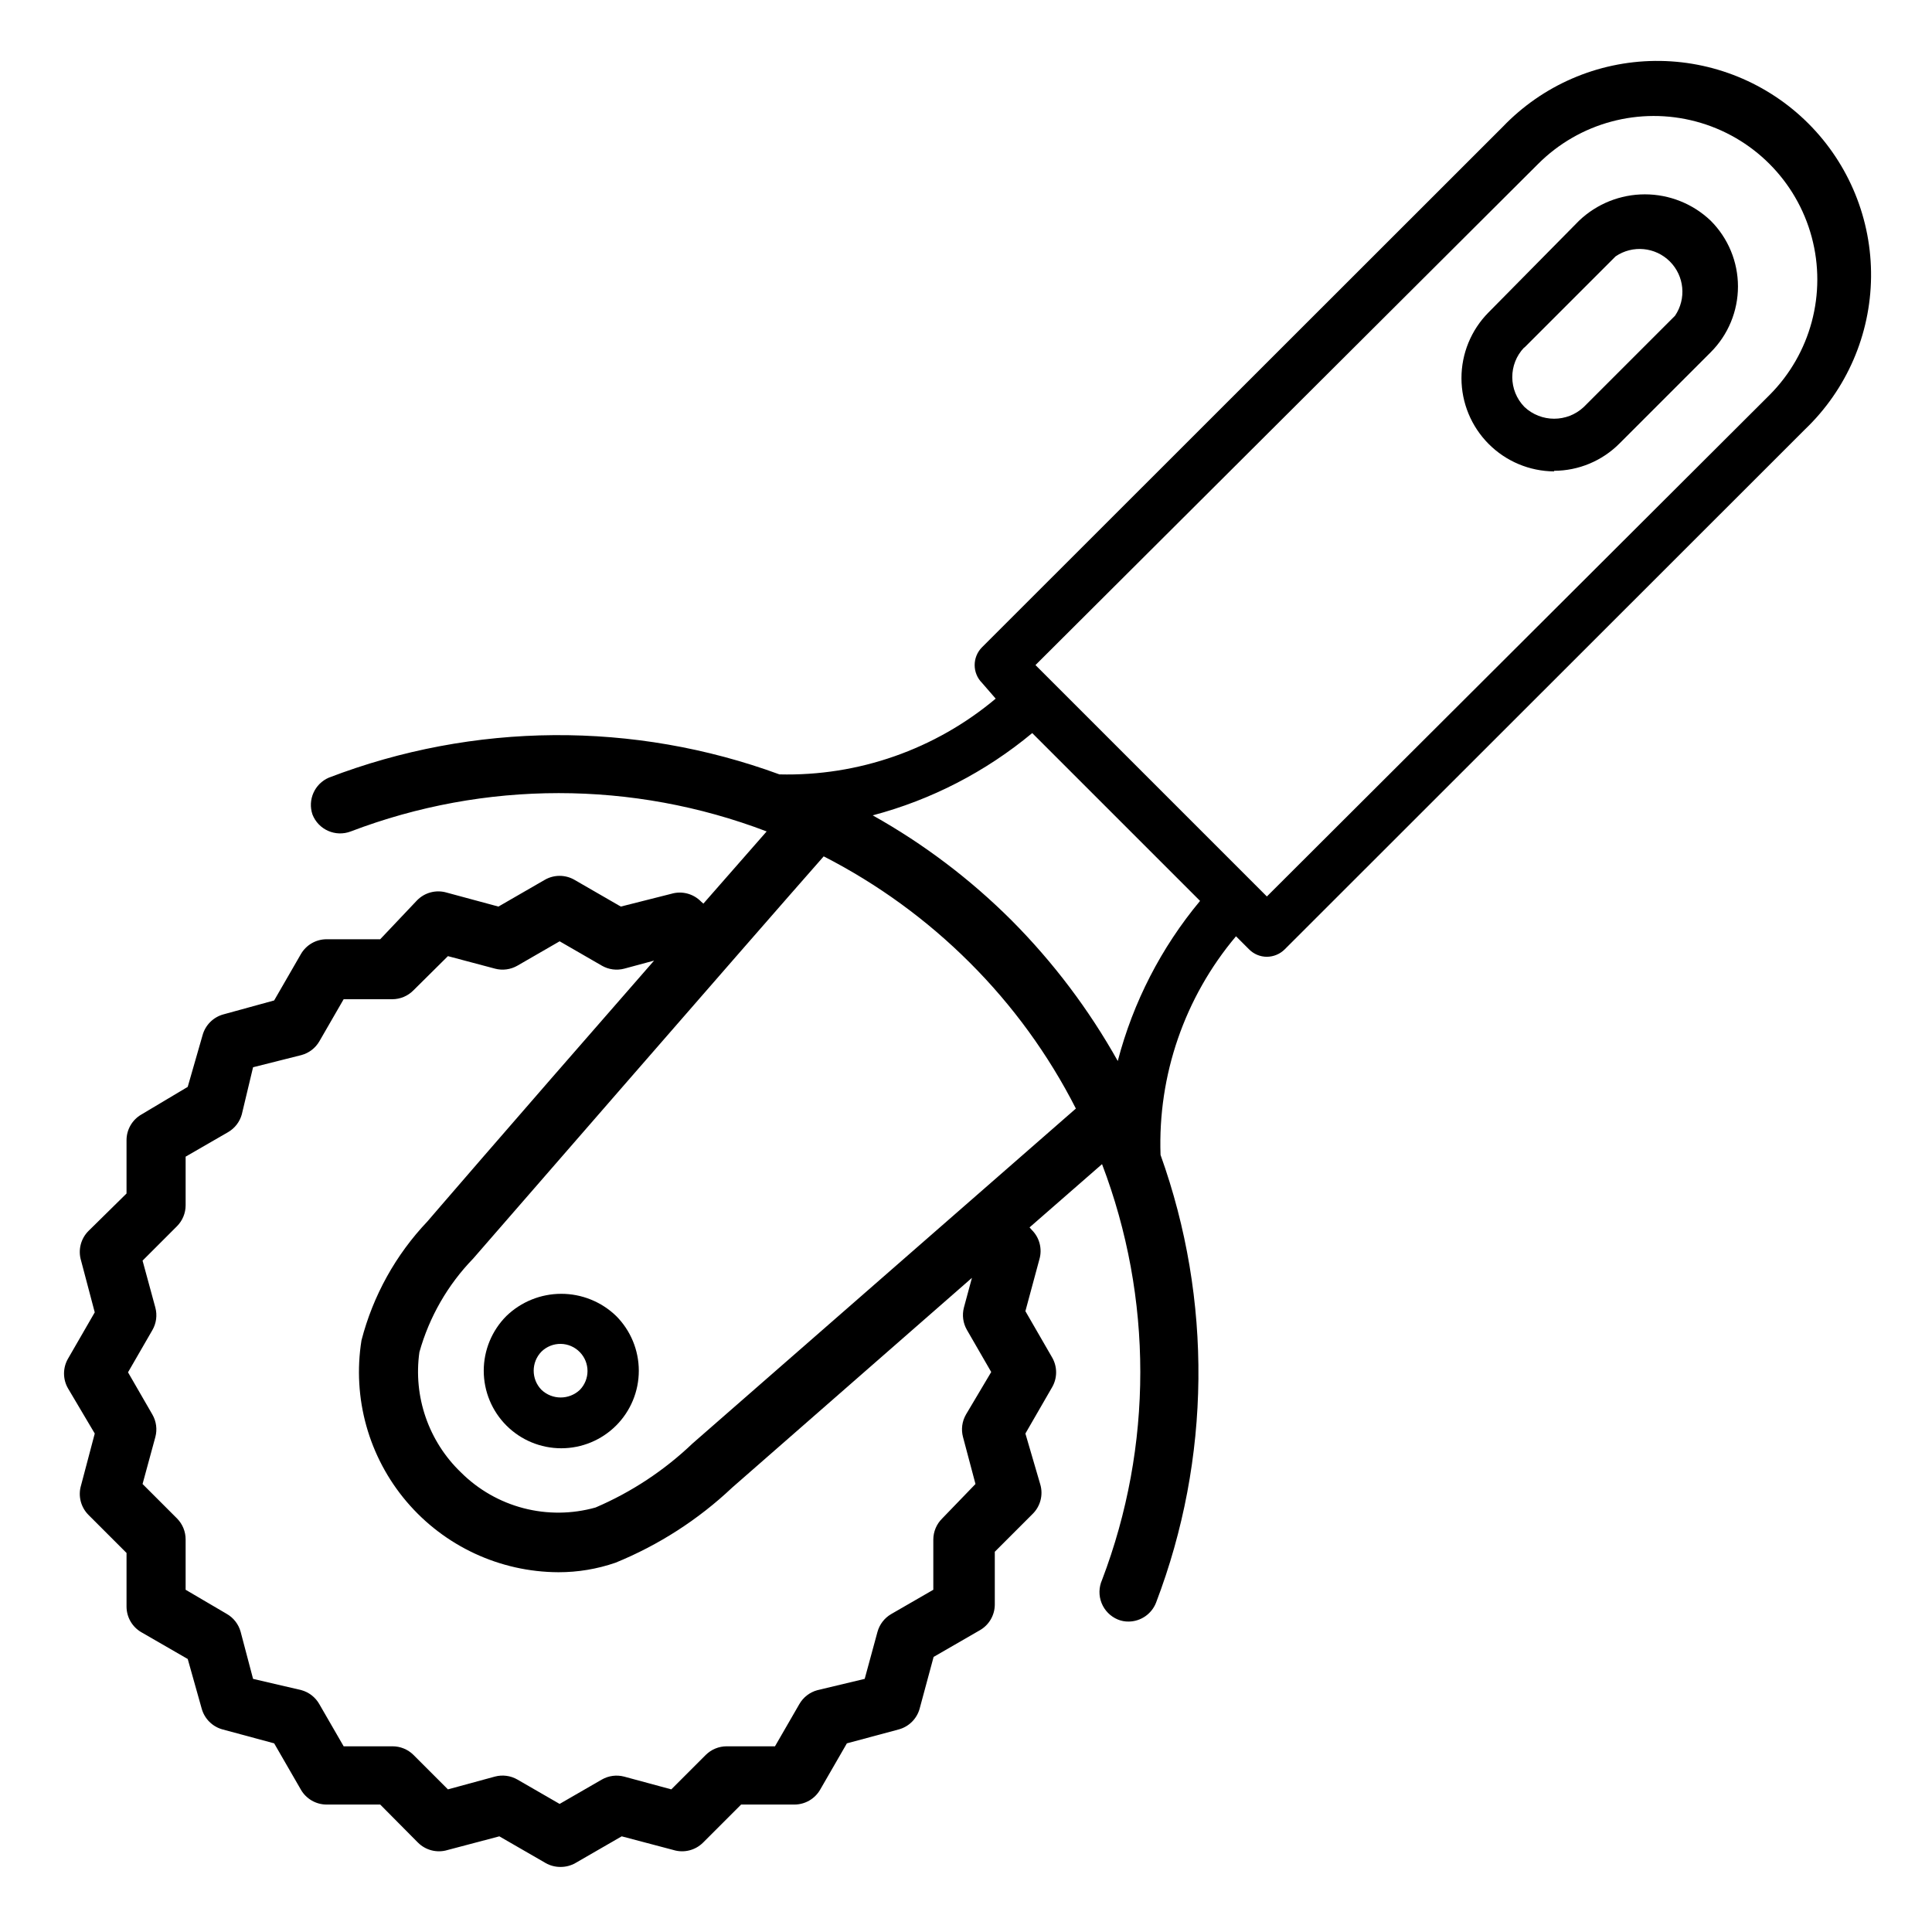
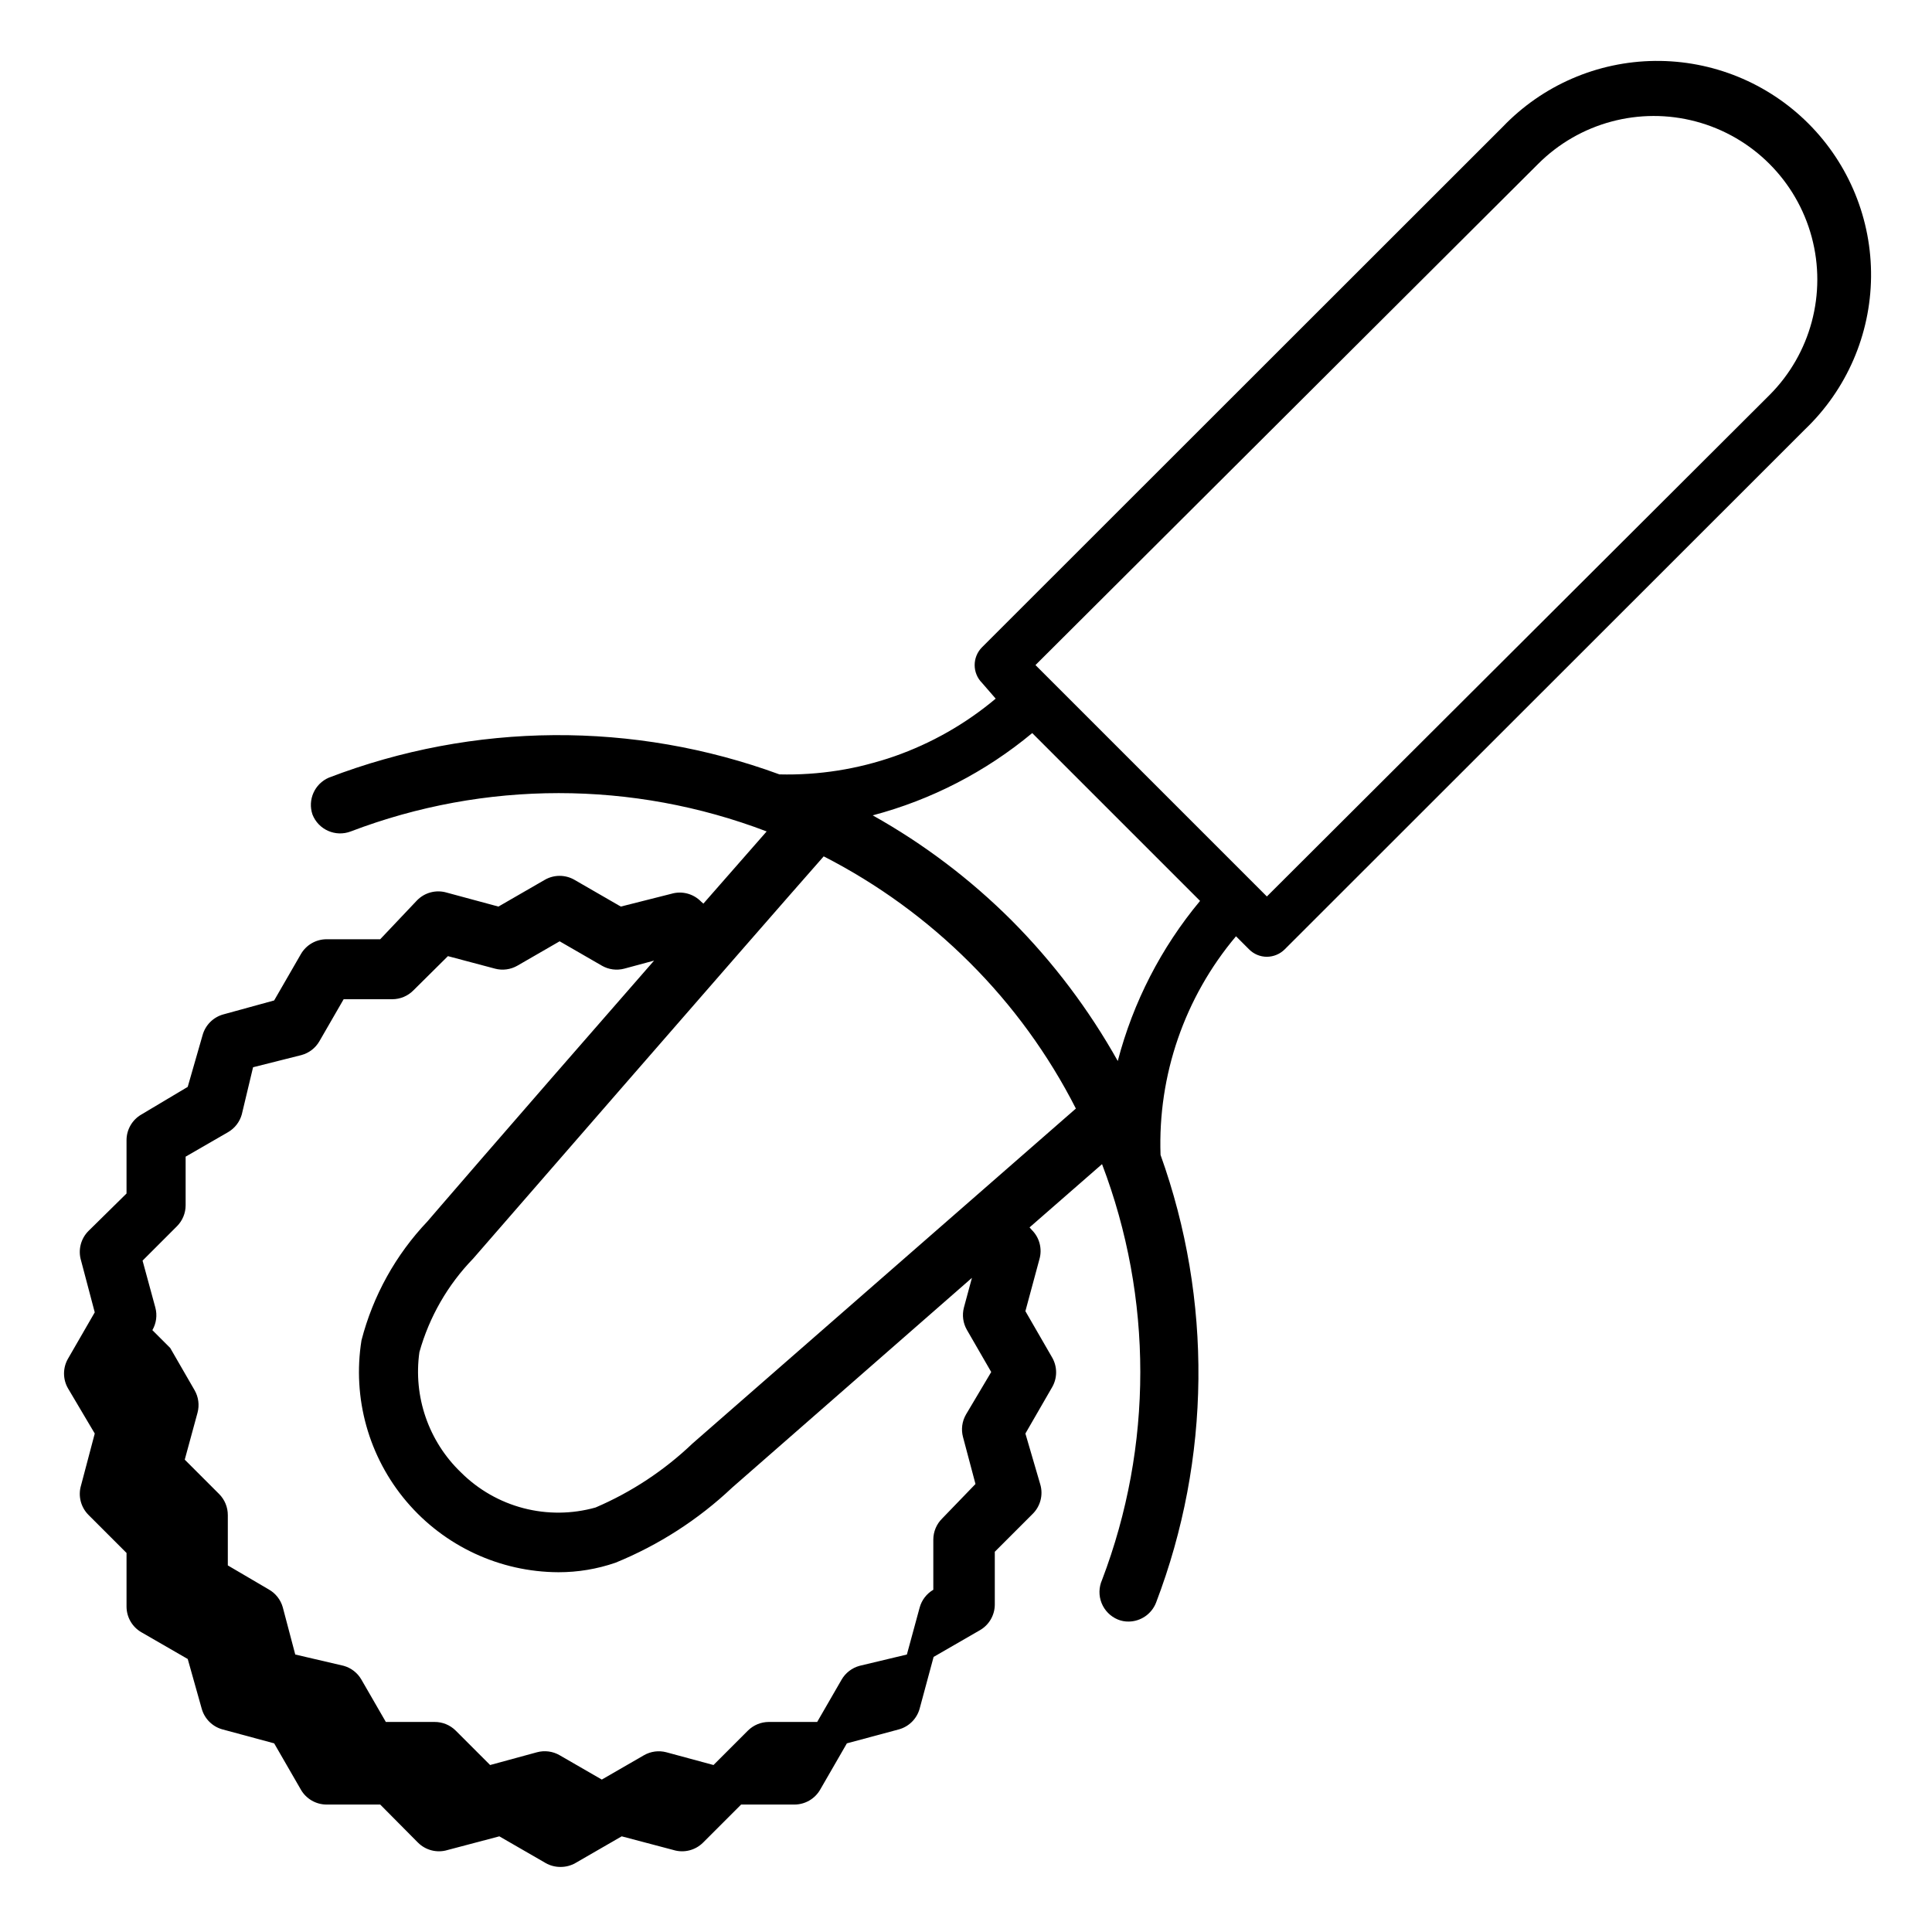
<svg xmlns="http://www.w3.org/2000/svg" fill="#000000" width="800px" height="800px" version="1.1" viewBox="144 144 512 512">
  <g>
-     <path d="m169.11 523.9-3.621 13.699c-0.852 2.785-0.094 5.812 1.965 7.871l10.078 10.078v14.168c-0.012 2.824 1.492 5.438 3.938 6.848l12.281 7.086 3.699 13.148c0.734 2.68 2.828 4.773 5.508 5.508l13.699 3.699 7.086 12.281h-0.004c1.414 2.445 4.027 3.949 6.852 3.938h14.168l9.996 10.078v-0.004c2.059 2.062 5.086 2.82 7.875 1.969l13.699-3.621 12.281 7.086h-0.004c1.199 0.68 2.559 1.031 3.938 1.023 1.379 0.008 2.734-0.344 3.934-1.023l12.281-7.086 13.699 3.621c2.785 0.852 5.812 0.094 7.871-1.969l10.078-10.078h14.168v0.004c2.793-0.02 5.371-1.516 6.769-3.938l7.086-12.281 13.777-3.699h-0.004c2.68-0.734 4.777-2.828 5.512-5.508l3.699-13.699 12.281-7.086c2.422-1.395 3.918-3.973 3.934-6.769v-14.012l9.996-9.996h0.004c2.09-2.043 2.879-5.074 2.047-7.871l-3.938-13.465 7.086-12.281v0.004c1.406-2.438 1.406-5.438 0-7.875l-7.086-12.277 3.699-13.699c0.832-2.801 0.043-5.832-2.047-7.871l-0.551-0.629 19.207-16.766v-0.004c13.523 35.492 13.523 74.719 0 110.21-0.859 1.938-0.906 4.141-0.117 6.113 0.785 1.969 2.332 3.539 4.289 4.356 0.898 0.371 1.863 0.559 2.836 0.551 3.246-0.012 6.152-2.012 7.32-5.039 14.547-38.133 14.965-80.215 1.18-118.63-0.746-21.125 6.379-41.773 19.996-57.941l3.465 3.465c1.246 1.262 2.949 1.973 4.723 1.969 1.77-0.012 3.469-0.719 4.723-1.969l137.92-137.84c11.008-10.543 17.301-25.078 17.465-40.32 0.164-15.242-5.82-29.906-16.598-40.684s-25.441-16.762-40.684-16.598c-15.242 0.164-29.777 6.457-40.32 17.465l-138 137.92c-2.602 2.613-2.602 6.836 0 9.445l3.621 4.172c-16.02 13.453-36.398 20.594-57.309 20.074-38.602-14.164-81.027-13.859-119.42 0.867-3.769 1.629-5.652 5.875-4.332 9.762 1.574 4.035 6.113 6.039 10.156 4.488 35.488-13.539 74.719-13.539 110.21 0l-16.766 19.129-0.629-0.551c-2.043-2.09-5.074-2.879-7.875-2.047l-13.379 3.383-12.281-7.086c-2.438-1.406-5.438-1.406-7.871 0l-12.281 7.086-13.699-3.699c-2.801-0.832-5.828-0.043-7.871 2.047l-9.762 10.312h-14.168c-2.824-0.012-5.438 1.492-6.852 3.938l-7.086 12.281-13.457 3.695c-2.684 0.738-4.777 2.832-5.512 5.512l-3.938 13.699-12.277 7.32c-2.422 1.398-3.922 3.973-3.938 6.769v14.168l-10.078 9.922c-2.059 2.055-2.816 5.086-1.965 7.871l3.621 13.699-7.086 12.281v-0.004c-1.406 2.438-1.406 5.438 0 7.871zm158.46 2.598h-0.004c-7.492 7.164-16.211 12.926-25.738 17.004-6.234 1.754-12.824 1.816-19.09 0.184s-11.984-4.902-16.57-9.473c-8.59-8.234-12.688-20.098-11.023-31.879 2.609-9.324 7.508-17.848 14.25-24.797 0 0 75.258-86.594 92.891-106.59v-0.004c14.301 7.32 27.367 16.828 38.73 28.184 11.348 11.32 20.832 24.367 28.102 38.652zm224.04-339.05c10.941-10.953 26.895-15.238 41.852-11.242 14.957 3.996 26.645 15.672 30.66 30.621 4.016 14.953-0.246 30.91-11.188 41.867l-133.2 132.88-61.324-61.324zm-89.582 195.3c-10.301 12.367-17.746 26.855-21.809 42.43-7.633-13.629-17.086-26.156-28.102-37.234-10.945-10.934-23.34-20.309-36.84-27.867 15.508-4.102 29.938-11.547 42.273-21.805zm-277.65 113.75c1.047-1.809 1.332-3.961 0.789-5.981l-3.387-12.438 9.133-9.133c1.453-1.465 2.273-3.445 2.281-5.512v-12.91l11.18-6.453c1.809-1.023 3.137-2.723 3.699-4.723l2.992-12.516 12.832-3.231c1.988-0.543 3.684-1.84 4.723-3.621l6.453-11.18h12.91v0.004c2.106-0.012 4.117-0.859 5.59-2.363l9.133-9.055 12.438 3.305v0.004c2.019 0.543 4.172 0.258 5.984-0.789l11.18-6.453 11.18 6.453h-0.004c1.809 1.047 3.961 1.332 5.981 0.789l7.871-2.125c-42.035 48.098-60.062 69.117-60.062 69.117-8.402 8.84-14.414 19.68-17.473 31.488-2.465 15.312 1.898 30.934 11.934 42.758 10.039 11.824 24.746 18.664 40.258 18.723 5.141 0.008 10.25-0.844 15.113-2.519 11.453-4.672 21.945-11.422 30.938-19.918l63.527-55.574-2.125 7.871c-0.523 1.996-0.238 4.113 0.785 5.902l6.453 11.18-6.688 11.258c-1.047 1.809-1.332 3.961-0.789 5.981l3.305 12.438-8.816 9.133c-1.5 1.473-2.352 3.484-2.359 5.59v13.305l-11.18 6.453c-1.777 1.039-3.078 2.734-3.621 4.723l-3.383 12.438-12.52 2.992c-2.027 0.543-3.758 1.875-4.801 3.699l-6.453 11.18h-12.832c-2.066 0.008-4.047 0.828-5.512 2.281l-9.133 9.133-12.516-3.387c-1.996-0.52-4.113-0.238-5.902 0.789l-11.18 6.453-11.18-6.453h0.004c-1.812-1.047-3.965-1.328-5.984-0.789l-12.438 3.387-9.133-9.133c-1.484-1.473-3.496-2.293-5.59-2.281h-12.91l-6.453-11.18c-1.023-1.809-2.723-3.137-4.723-3.699l-12.832-2.992-3.305-12.516c-0.562-2-1.895-3.699-3.703-4.723l-10.863-6.375v-13.305c0.012-2.094-0.809-4.106-2.281-5.59l-9.133-9.133 3.387-12.438c0.543-2.019 0.258-4.172-0.789-5.981l-6.453-11.18z" />
-     <path d="m278.22 492.73c-3.856 3.852-6.019 9.078-6.023 14.527 0 5.453 2.164 10.68 6.016 14.531 3.856 3.856 9.082 6.019 14.531 6.019 5.449 0 10.676-2.164 14.531-6.019 3.852-3.852 6.016-9.078 6.016-14.531-0.004-5.449-2.168-10.676-6.023-14.527-3.902-3.758-9.105-5.856-14.523-5.856-5.418 0-10.621 2.098-14.523 5.856zm19.445 19.602c-2.852 2.688-7.305 2.688-10.156 0-2.769-2.816-2.769-7.336 0-10.156 1.363-1.328 3.203-2.059 5.109-2.031 1.906 0.031 3.723 0.82 5.047 2.191 2.707 2.781 2.707 7.215 0 9.996z" />
-     <path d="m555.86 268.77c6.504-0.027 12.734-2.633 17.32-7.242l24.168-24.168c4.629-4.621 7.231-10.895 7.231-17.438s-2.602-12.812-7.231-17.438c-4.699-4.481-10.945-6.981-17.438-6.981-6.492 0-12.738 2.5-17.438 6.981l-24.008 24.324c-4.594 4.637-7.168 10.898-7.16 17.422 0.004 6.523 2.59 12.781 7.191 17.406 4.598 4.625 10.84 7.246 17.363 7.289zm-7.871-32.668 24.168-24.168c4.5-3.055 10.531-2.481 14.379 1.363 3.844 3.848 4.418 9.879 1.363 14.379l-24.168 24.168h0.004c-4.426 4.16-11.32 4.16-15.746 0-4.262-4.371-4.297-11.332-0.078-15.746z" />
+     <path d="m169.11 523.9-3.621 13.699c-0.852 2.785-0.094 5.812 1.965 7.871l10.078 10.078v14.168c-0.012 2.824 1.492 5.438 3.938 6.848l12.281 7.086 3.699 13.148c0.734 2.68 2.828 4.773 5.508 5.508l13.699 3.699 7.086 12.281h-0.004c1.414 2.445 4.027 3.949 6.852 3.938h14.168l9.996 10.078v-0.004c2.059 2.062 5.086 2.82 7.875 1.969l13.699-3.621 12.281 7.086h-0.004c1.199 0.68 2.559 1.031 3.938 1.023 1.379 0.008 2.734-0.344 3.934-1.023l12.281-7.086 13.699 3.621c2.785 0.852 5.812 0.094 7.871-1.969l10.078-10.078h14.168v0.004c2.793-0.02 5.371-1.516 6.769-3.938l7.086-12.281 13.777-3.699h-0.004c2.68-0.734 4.777-2.828 5.512-5.508l3.699-13.699 12.281-7.086c2.422-1.395 3.918-3.973 3.934-6.769v-14.012l9.996-9.996h0.004c2.09-2.043 2.879-5.074 2.047-7.871l-3.938-13.465 7.086-12.281v0.004c1.406-2.438 1.406-5.438 0-7.875l-7.086-12.277 3.699-13.699c0.832-2.801 0.043-5.832-2.047-7.871l-0.551-0.629 19.207-16.766v-0.004c13.523 35.492 13.523 74.719 0 110.21-0.859 1.938-0.906 4.141-0.117 6.113 0.785 1.969 2.332 3.539 4.289 4.356 0.898 0.371 1.863 0.559 2.836 0.551 3.246-0.012 6.152-2.012 7.32-5.039 14.547-38.133 14.965-80.215 1.18-118.63-0.746-21.125 6.379-41.773 19.996-57.941l3.465 3.465c1.246 1.262 2.949 1.973 4.723 1.969 1.77-0.012 3.469-0.719 4.723-1.969l137.92-137.84c11.008-10.543 17.301-25.078 17.465-40.32 0.164-15.242-5.82-29.906-16.598-40.684s-25.441-16.762-40.684-16.598c-15.242 0.164-29.777 6.457-40.32 17.465l-138 137.92c-2.602 2.613-2.602 6.836 0 9.445l3.621 4.172c-16.02 13.453-36.398 20.594-57.309 20.074-38.602-14.164-81.027-13.859-119.42 0.867-3.769 1.629-5.652 5.875-4.332 9.762 1.574 4.035 6.113 6.039 10.156 4.488 35.488-13.539 74.719-13.539 110.21 0l-16.766 19.129-0.629-0.551c-2.043-2.09-5.074-2.879-7.875-2.047l-13.379 3.383-12.281-7.086c-2.438-1.406-5.438-1.406-7.871 0l-12.281 7.086-13.699-3.699c-2.801-0.832-5.828-0.043-7.871 2.047l-9.762 10.312h-14.168c-2.824-0.012-5.438 1.492-6.852 3.938l-7.086 12.281-13.457 3.695c-2.684 0.738-4.777 2.832-5.512 5.512l-3.938 13.699-12.277 7.32c-2.422 1.398-3.922 3.973-3.938 6.769v14.168l-10.078 9.922c-2.059 2.055-2.816 5.086-1.965 7.871l3.621 13.699-7.086 12.281v-0.004c-1.406 2.438-1.406 5.438 0 7.871zm158.46 2.598h-0.004c-7.492 7.164-16.211 12.926-25.738 17.004-6.234 1.754-12.824 1.816-19.09 0.184s-11.984-4.902-16.57-9.473c-8.59-8.234-12.688-20.098-11.023-31.879 2.609-9.324 7.508-17.848 14.25-24.797 0 0 75.258-86.594 92.891-106.59v-0.004c14.301 7.32 27.367 16.828 38.73 28.184 11.348 11.32 20.832 24.367 28.102 38.652zm224.04-339.05c10.941-10.953 26.895-15.238 41.852-11.242 14.957 3.996 26.645 15.672 30.66 30.621 4.016 14.953-0.246 30.91-11.188 41.867l-133.2 132.88-61.324-61.324zm-89.582 195.3c-10.301 12.367-17.746 26.855-21.809 42.43-7.633-13.629-17.086-26.156-28.102-37.234-10.945-10.934-23.34-20.309-36.84-27.867 15.508-4.102 29.938-11.547 42.273-21.805zm-277.65 113.75c1.047-1.809 1.332-3.961 0.789-5.981l-3.387-12.438 9.133-9.133c1.453-1.465 2.273-3.445 2.281-5.512v-12.91l11.18-6.453c1.809-1.023 3.137-2.723 3.699-4.723l2.992-12.516 12.832-3.231c1.988-0.543 3.684-1.84 4.723-3.621l6.453-11.18h12.91v0.004c2.106-0.012 4.117-0.859 5.59-2.363l9.133-9.055 12.438 3.305v0.004c2.019 0.543 4.172 0.258 5.984-0.789l11.18-6.453 11.18 6.453h-0.004c1.809 1.047 3.961 1.332 5.981 0.789l7.871-2.125c-42.035 48.098-60.062 69.117-60.062 69.117-8.402 8.84-14.414 19.68-17.473 31.488-2.465 15.312 1.898 30.934 11.934 42.758 10.039 11.824 24.746 18.664 40.258 18.723 5.141 0.008 10.25-0.844 15.113-2.519 11.453-4.672 21.945-11.422 30.938-19.918l63.527-55.574-2.125 7.871c-0.523 1.996-0.238 4.113 0.785 5.902l6.453 11.18-6.688 11.258c-1.047 1.809-1.332 3.961-0.789 5.981l3.305 12.438-8.816 9.133c-1.5 1.473-2.352 3.484-2.359 5.59v13.305c-1.777 1.039-3.078 2.734-3.621 4.723l-3.383 12.438-12.52 2.992c-2.027 0.543-3.758 1.875-4.801 3.699l-6.453 11.18h-12.832c-2.066 0.008-4.047 0.828-5.512 2.281l-9.133 9.133-12.516-3.387c-1.996-0.52-4.113-0.238-5.902 0.789l-11.18 6.453-11.18-6.453h0.004c-1.812-1.047-3.965-1.328-5.984-0.789l-12.438 3.387-9.133-9.133c-1.484-1.473-3.496-2.293-5.59-2.281h-12.91l-6.453-11.18c-1.023-1.809-2.723-3.137-4.723-3.699l-12.832-2.992-3.305-12.516c-0.562-2-1.895-3.699-3.703-4.723l-10.863-6.375v-13.305c0.012-2.094-0.809-4.106-2.281-5.59l-9.133-9.133 3.387-12.438c0.543-2.019 0.258-4.172-0.789-5.981l-6.453-11.18z" />
  </g>
</svg>